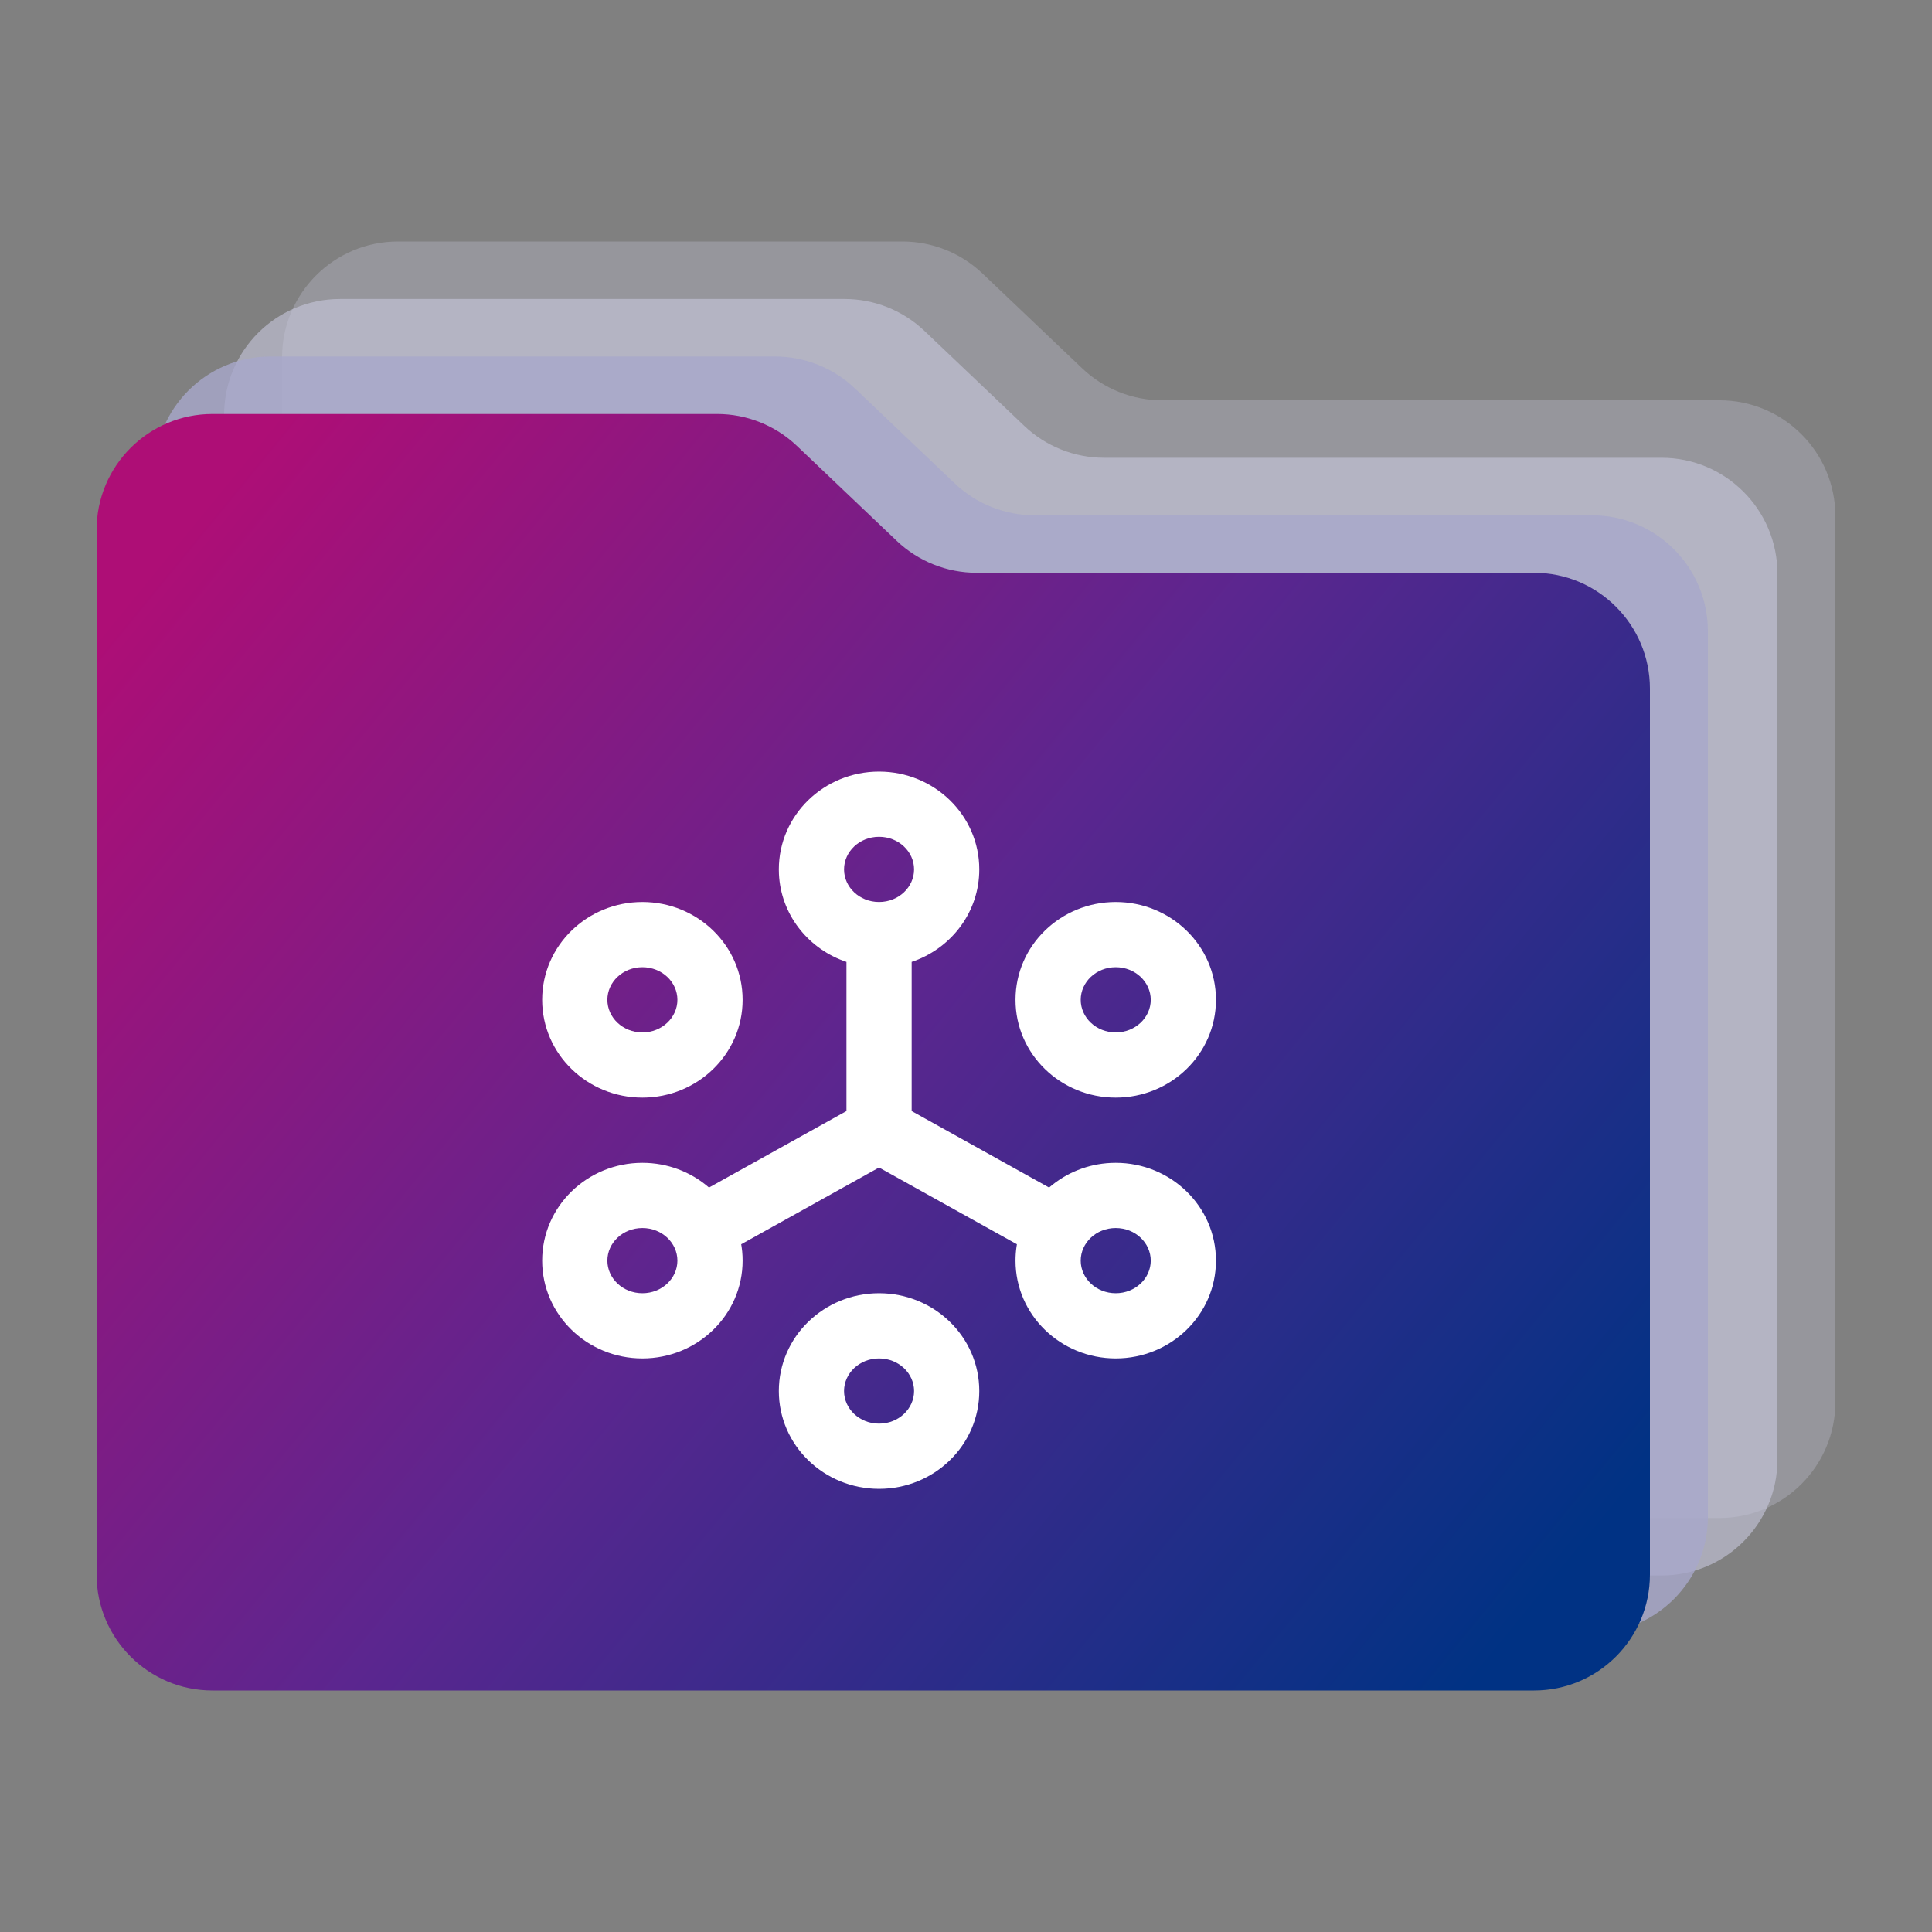
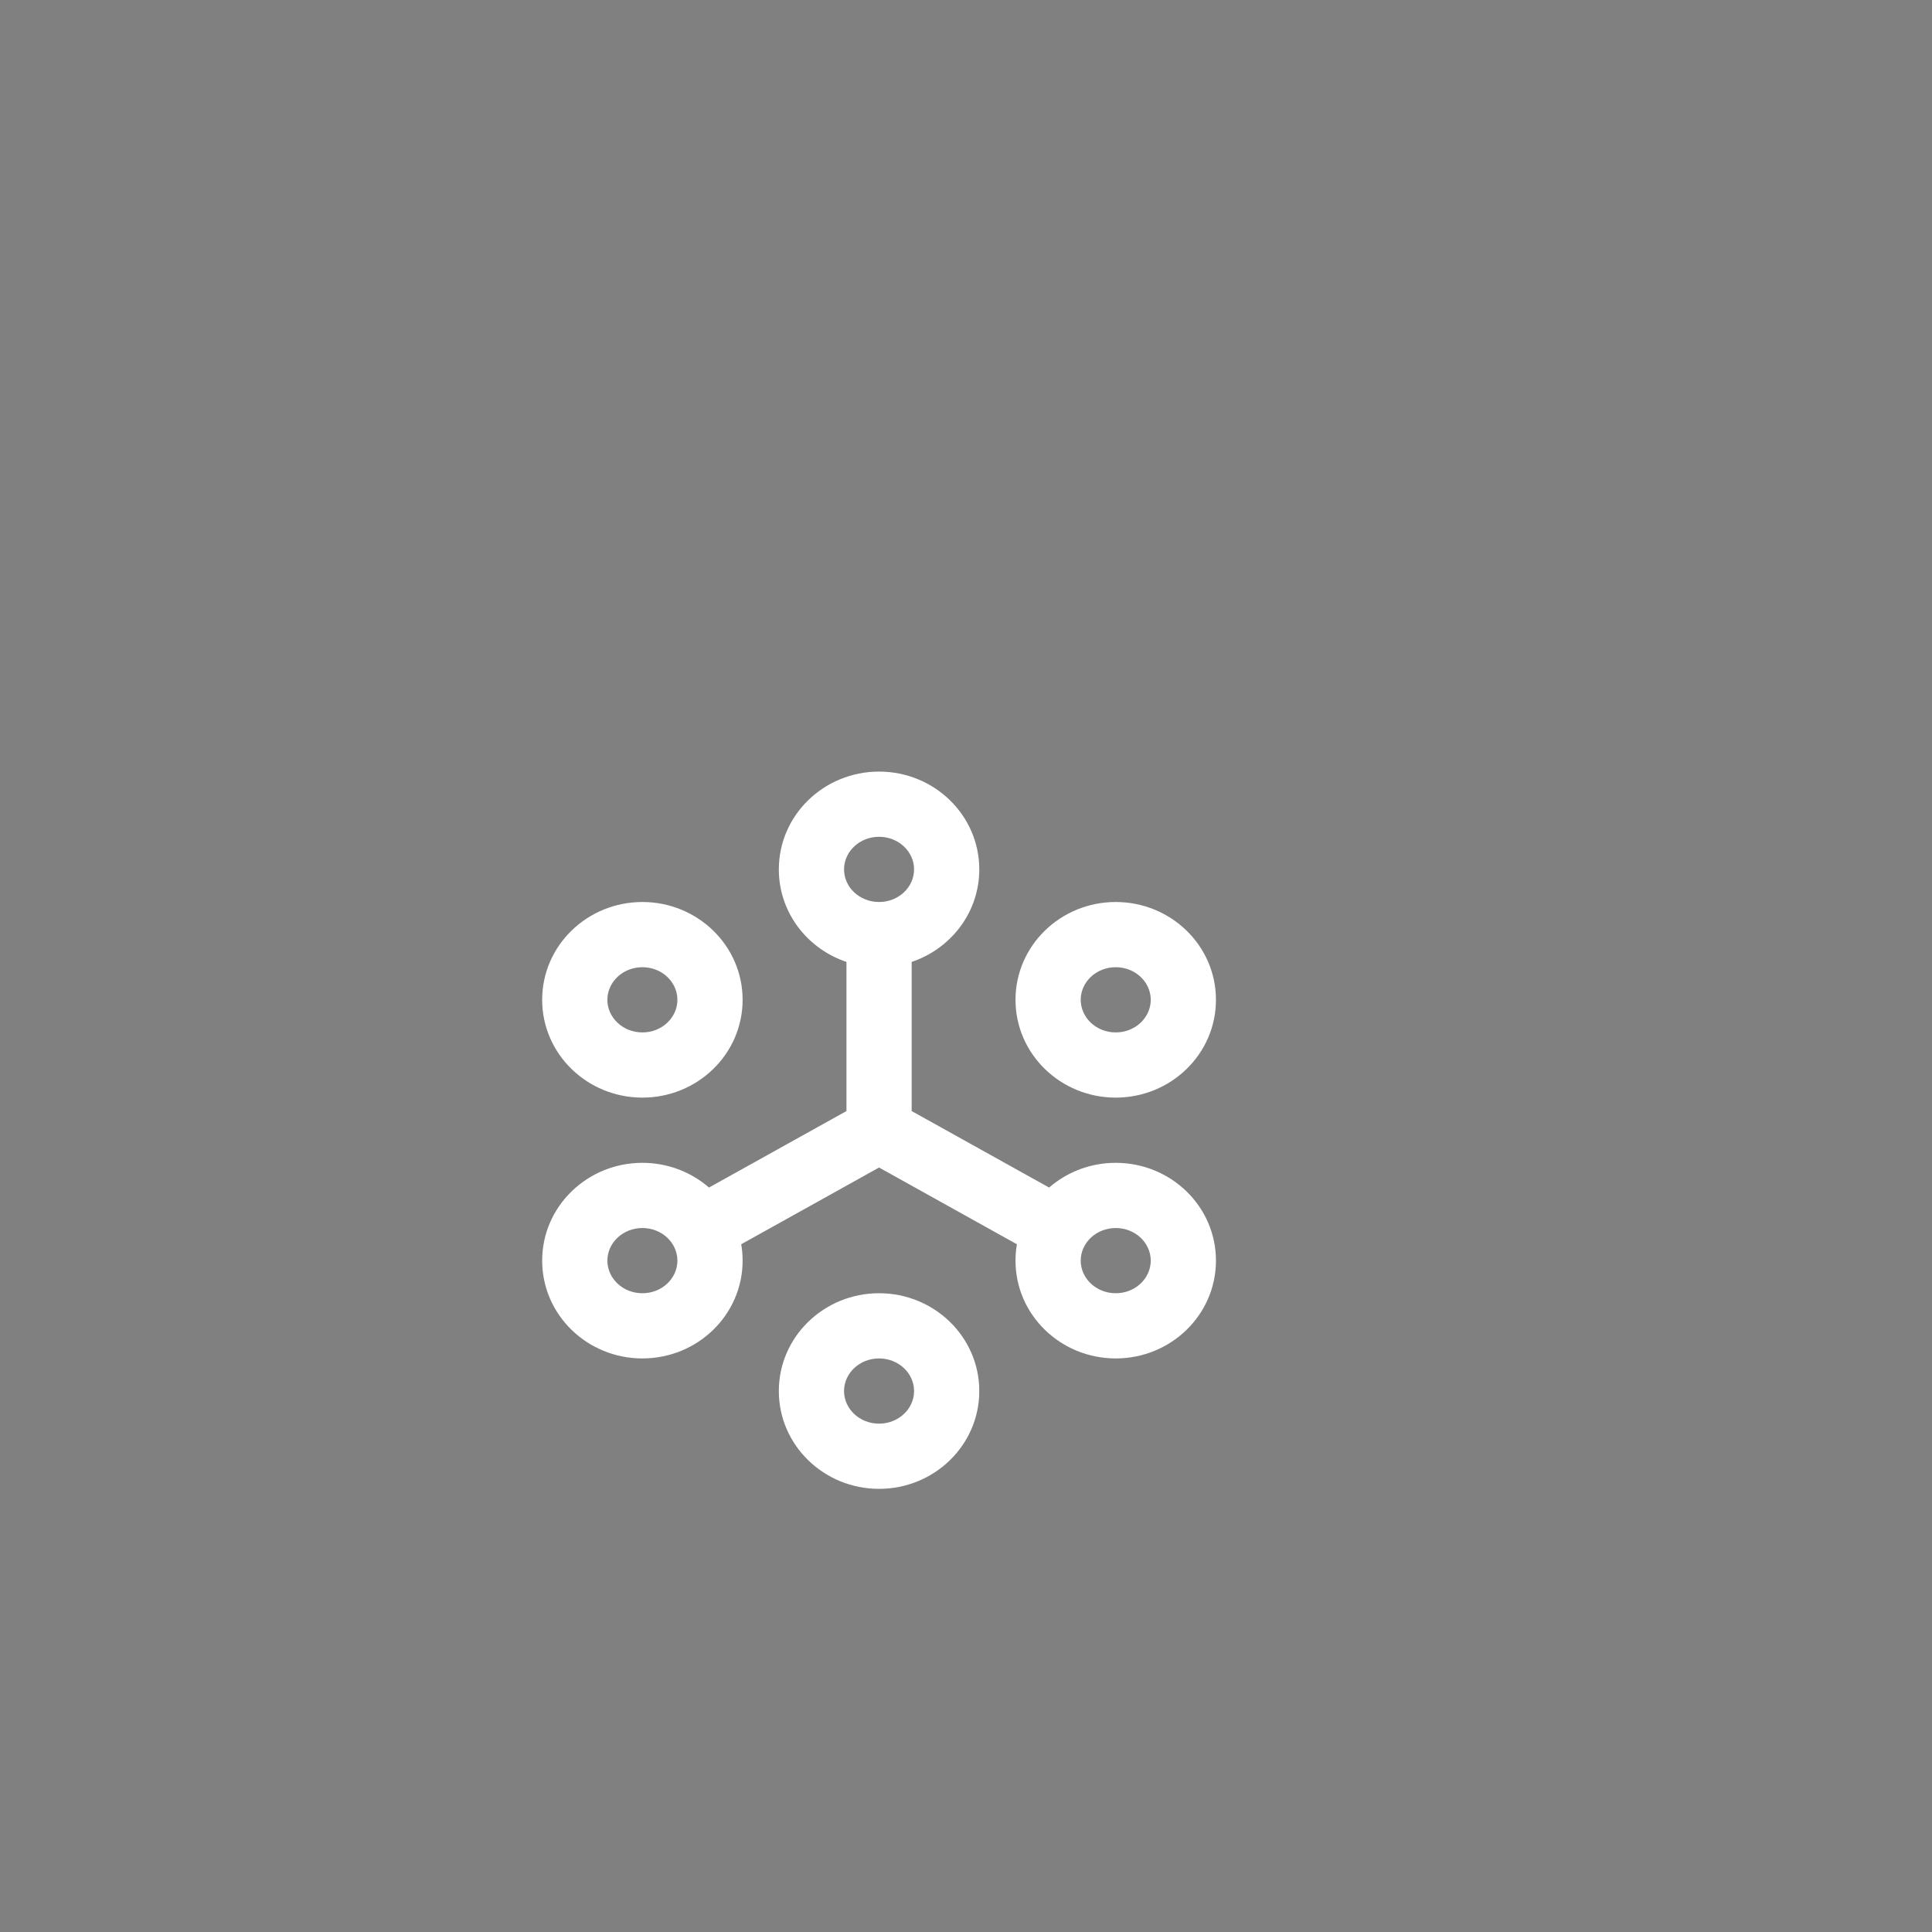
<svg xmlns="http://www.w3.org/2000/svg" width="200px" height="200px" viewBox="0 0 200 200" version="1.1">
  <rect x="0" y="0" width="200" height="200" fill="#808080" stroke="none" />
  <title>how-orgs</title>
  <defs>
    <linearGradient x1="100%" y1="83.766%" x2="-2.22044605e-14%" y2="16.234%" id="linearGradient-1">
      <stop stop-color="#003284" offset="0.063%" />
      <stop stop-color="#5B268F" offset="50.246%" />
      <stop stop-color="#AE0E76" offset="99.994%" />
    </linearGradient>
  </defs>
  <g id="Page-1" stroke="none" stroke-width="1" fill="none" fill-rule="evenodd">
    <g id="how-orgs">
      <rect id="ViewBox" x="0" y="0" width="200" height="200" />
      <g id="Group-4" transform="translate(10, 25)">
-         <path d="M83.43,0 L31.2,-1.77635684e-15 C24.573,-5.58920087e-16 19.2,5.373 19.2,12 L19.2,120.143 C19.2,126.77 24.573,132.143 31.2,132.143 L168,132.143 C174.627,132.143 180,126.77 180,120.143 L180,28.438 C180,21.811 174.627,16.438 168,16.438 L110.301,16.438 C107.222,16.438 104.26,15.254 102.029,13.132 L91.701,3.306 C89.47,1.184 86.509,-1.21822249e-14 83.43,-8.8817842e-15 Z" id="folder" fill="#C8C8DD" opacity="0.3" />
-         <path d="M77.43,5.952 L25.2,5.952 C18.573,5.952 13.2,11.325 13.2,17.952 L13.2,126.095 C13.2,132.723 18.573,138.095 25.2,138.095 L162,138.095 C168.627,138.095 174,132.723 174,126.095 L174,34.39 C174,27.763 168.627,22.39 162,22.39 L104.301,22.39 C101.222,22.39 98.26,21.207 96.029,19.084 L85.701,9.258 C83.47,7.136 80.509,5.952 77.43,5.952 Z" id="folder" fill="#C8C8DD" opacity="0.6" />
-         <path d="M70.23,11.905 L18,11.905 C11.373,11.905 6,17.277 6,23.905 L6,132.048 C6,138.675 11.373,144.048 18,144.048 L154.8,144.048 C161.427,144.048 166.8,138.675 166.8,132.048 L166.8,40.343 C166.8,33.715 161.427,28.343 154.8,28.343 L97.101,28.343 C94.022,28.343 91.06,27.159 88.829,25.037 L78.501,15.211 C76.27,13.088 73.309,11.905 70.23,11.905 Z" id="folder" fill="#A8A8CA" opacity="0.8" />
-         <path d="M64.23,17.857 L12,17.857 C5.373,17.857 -1.21743675e-15,23.23 0,29.857 L0,138 C8.11624501e-16,144.627 5.373,150 12,150 L148.8,150 C155.427,150 160.8,144.627 160.8,138 L160.8,46.295 C160.8,39.668 155.427,34.295 148.8,34.295 L91.101,34.295 C88.022,34.295 85.06,33.112 82.829,30.989 L72.501,21.163 C70.27,19.041 67.309,17.857 64.23,17.857 Z" id="folder" fill="url(#linearGradient-1)" />
        <g id="ico-ndknodes" transform="translate(46.125, 54.875)" fill="#FFFFFF">
          <path d="M34.875,54 C40.578,54 45.25,58.505 45.25,64.125 C45.25,69.745 40.578,74.25 34.875,74.25 C29.172,74.25 24.5,69.745 24.5,64.125 C24.5,58.505 29.172,54 34.875,54 Z M34.875,60.75 C32.846,60.75 31.25,62.289 31.25,64.125 C31.25,65.961 32.846,67.5 34.875,67.5 C36.904,67.5 38.5,65.961 38.5,64.125 C38.5,62.289 36.904,60.75 34.875,60.75 Z M34.875,7.10542736e-15 C40.578,7.10542736e-15 45.25,4.505 45.25,10.125 C45.25,14.46 42.47,18.132 38.581,19.584 L38.25,19.697 L38.25,35.141 L52.479,43.06 L52.548,43.001 C54.262,41.539 56.471,40.62 58.889,40.511 L59.375,40.5 C65.078,40.5 69.75,45.005 69.75,50.625 C69.75,56.245 65.078,60.75 59.375,60.75 C53.672,60.75 49,56.245 49,50.625 C49,50.143 49.034,49.67 49.101,49.207 L49.145,48.931 L34.875,40.986 L20.603,48.931 L20.649,49.207 C20.694,49.515 20.724,49.829 20.739,50.146 L20.75,50.625 C20.75,56.245 16.078,60.75 10.375,60.75 C4.672,60.75 0,56.245 0,50.625 C0,45.005 4.672,40.5 10.375,40.5 C12.982,40.5 15.374,41.441 17.202,43.001 L17.269,43.06 L31.5,35.141 L31.5,19.699 L31.169,19.584 C27.424,18.186 24.707,14.729 24.511,10.604 L24.5,10.125 C24.5,4.505 29.172,7.10542736e-15 34.875,7.10542736e-15 Z M10.375,47.25 C8.346,47.25 6.75,48.789 6.75,50.625 C6.75,52.461 8.346,54 10.375,54 C12.404,54 14,52.461 14,50.625 C14,48.789 12.404,47.25 10.375,47.25 Z M59.375,47.25 C57.346,47.25 55.75,48.789 55.75,50.625 C55.75,52.461 57.346,54 59.375,54 C61.404,54 63,52.461 63,50.625 C63,48.789 61.404,47.25 59.375,47.25 Z M10.375,13.5 C16.078,13.5 20.75,18.005 20.75,23.625 C20.75,29.245 16.078,33.75 10.375,33.75 C4.672,33.75 0,29.245 0,23.625 C0,18.005 4.672,13.5 10.375,13.5 Z M59.375,13.5 C65.078,13.5 69.75,18.005 69.75,23.625 C69.75,29.245 65.078,33.75 59.375,33.75 C53.672,33.75 49,29.245 49,23.625 C49,18.005 53.672,13.5 59.375,13.5 Z M10.375,20.25 C8.346,20.25 6.75,21.789 6.75,23.625 C6.75,25.461 8.346,27 10.375,27 C12.404,27 14,25.461 14,23.625 C14,21.789 12.404,20.25 10.375,20.25 Z M59.375,20.25 C57.346,20.25 55.75,21.789 55.75,23.625 C55.75,25.461 57.346,27 59.375,27 C61.404,27 63,25.461 63,23.625 C63,21.789 61.404,20.25 59.375,20.25 Z M34.875,6.75 C32.846,6.75 31.25,8.289 31.25,10.125 C31.25,11.961 32.846,13.5 34.875,13.5 C36.904,13.5 38.5,11.961 38.5,10.125 C38.5,8.289 36.904,6.75 34.875,6.75 Z" id="Shape" />
        </g>
      </g>
    </g>
  </g>
</svg>